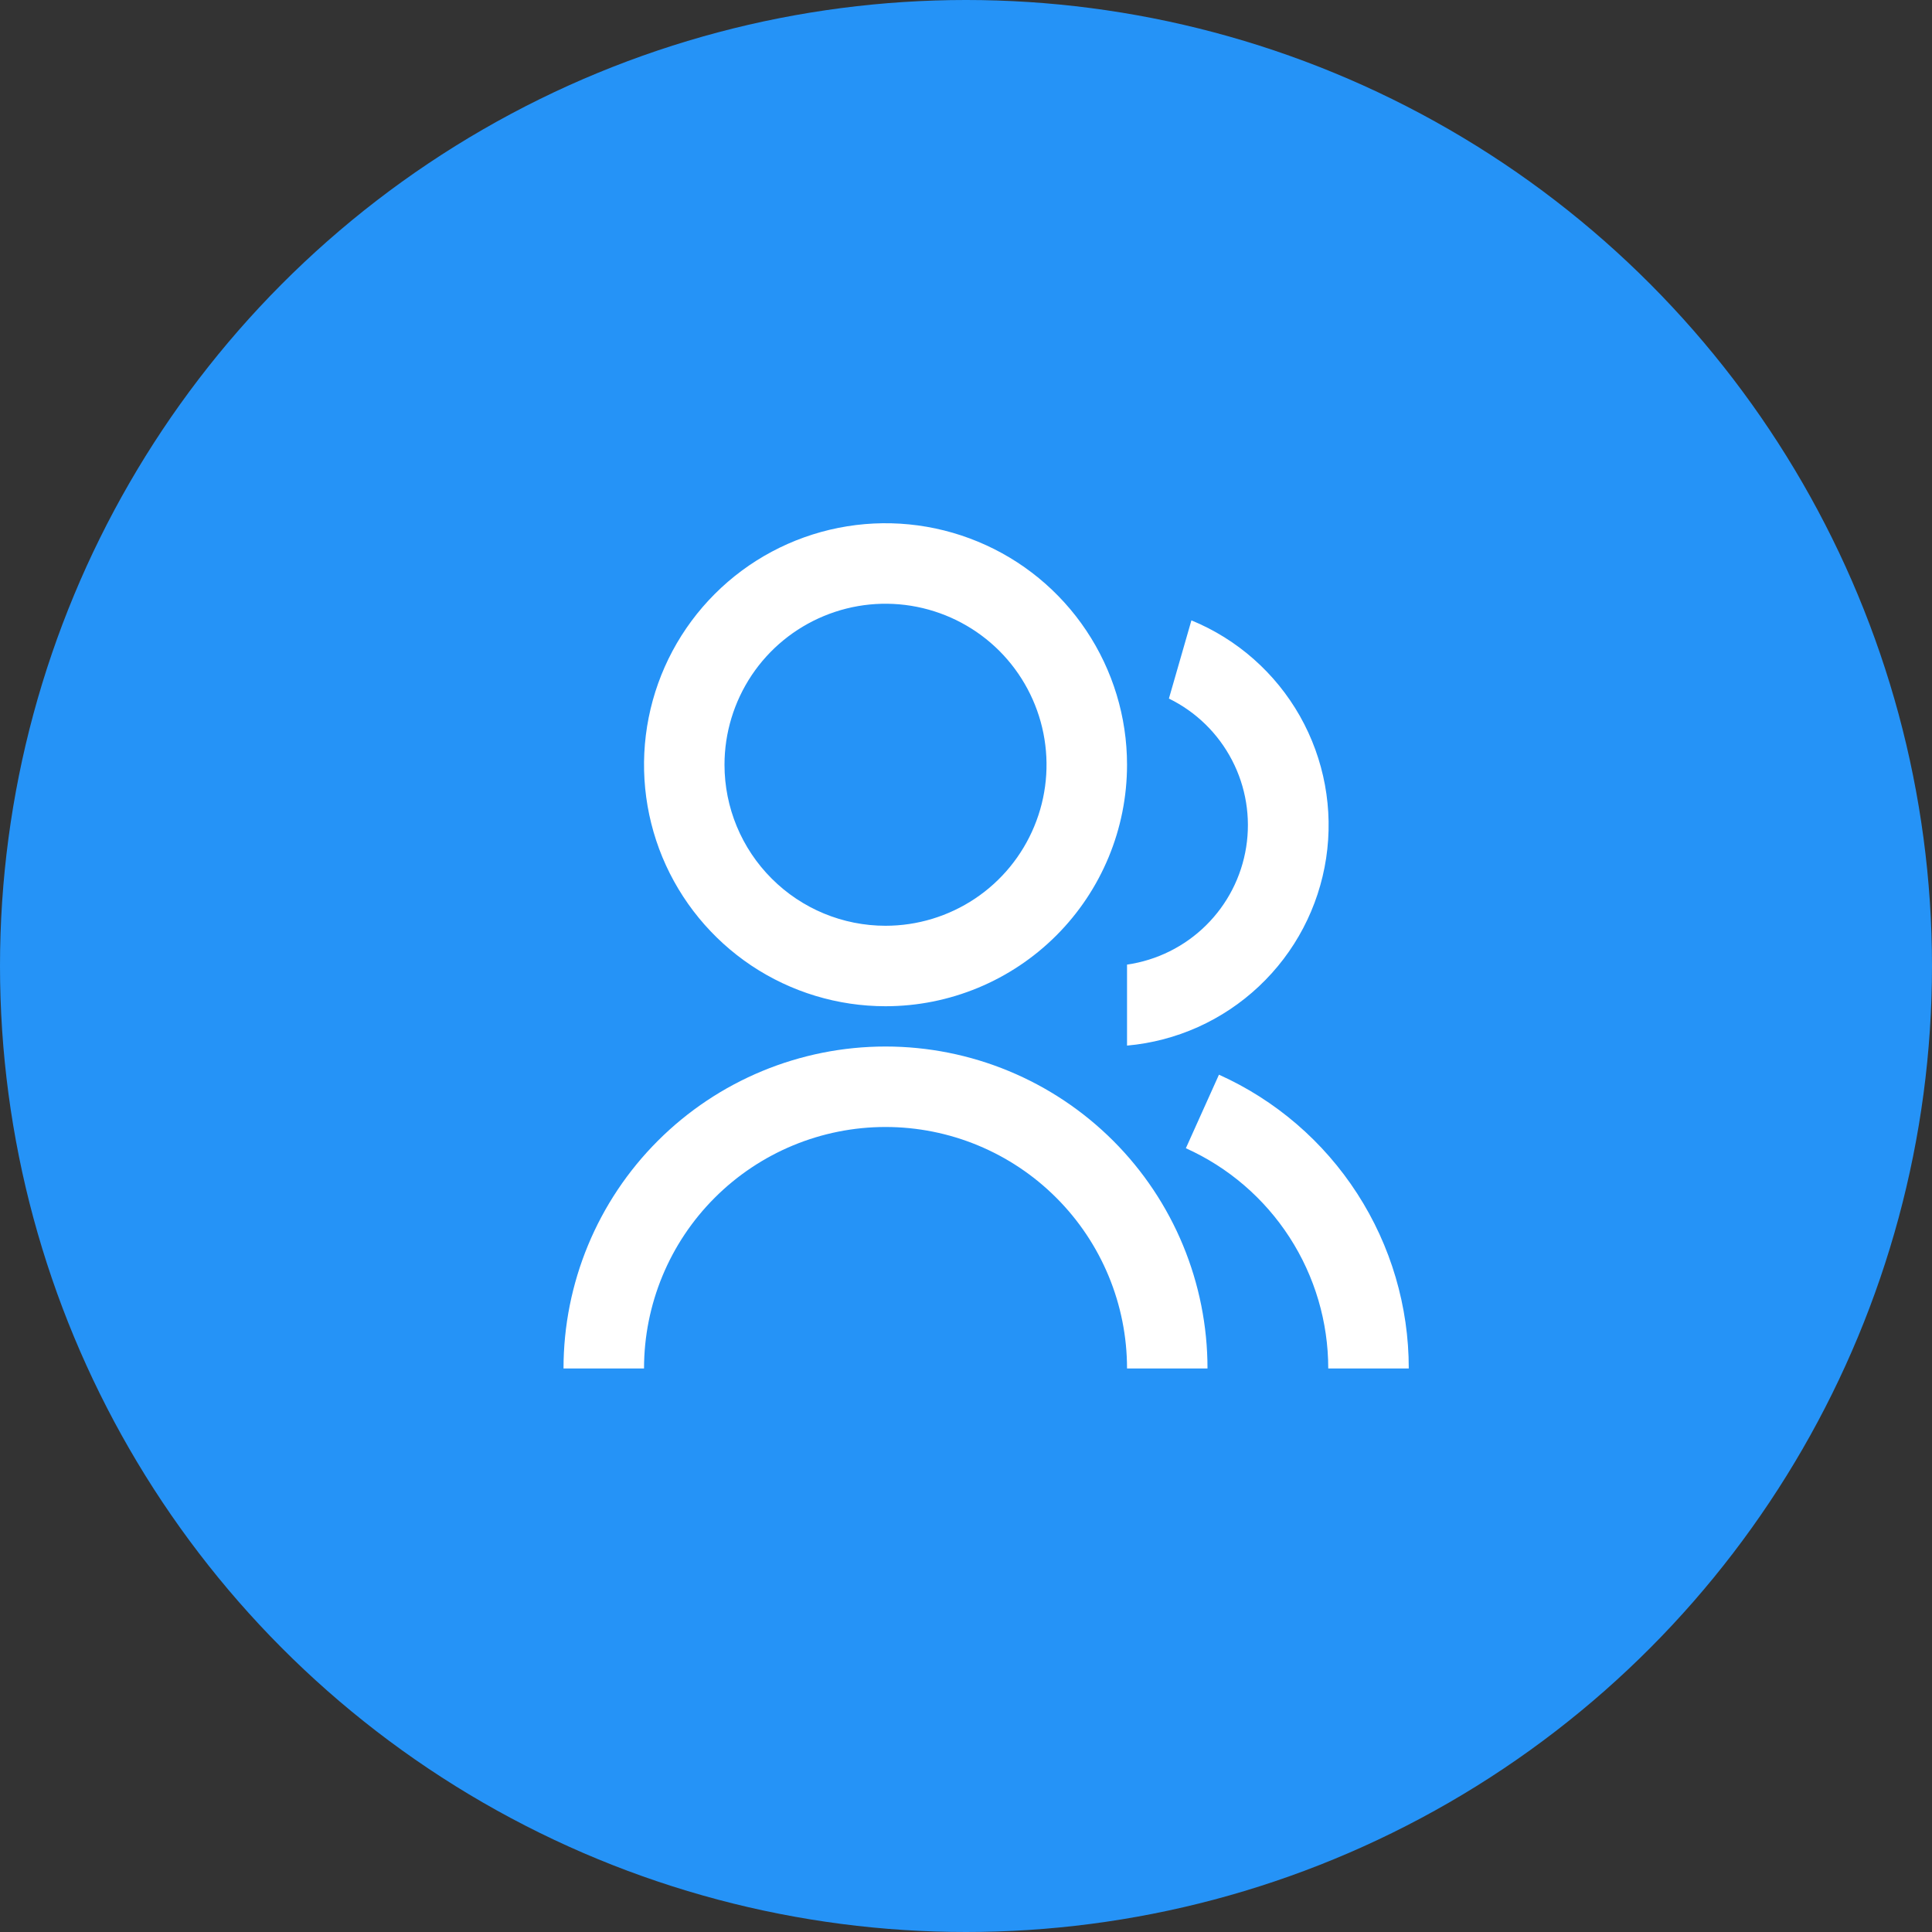
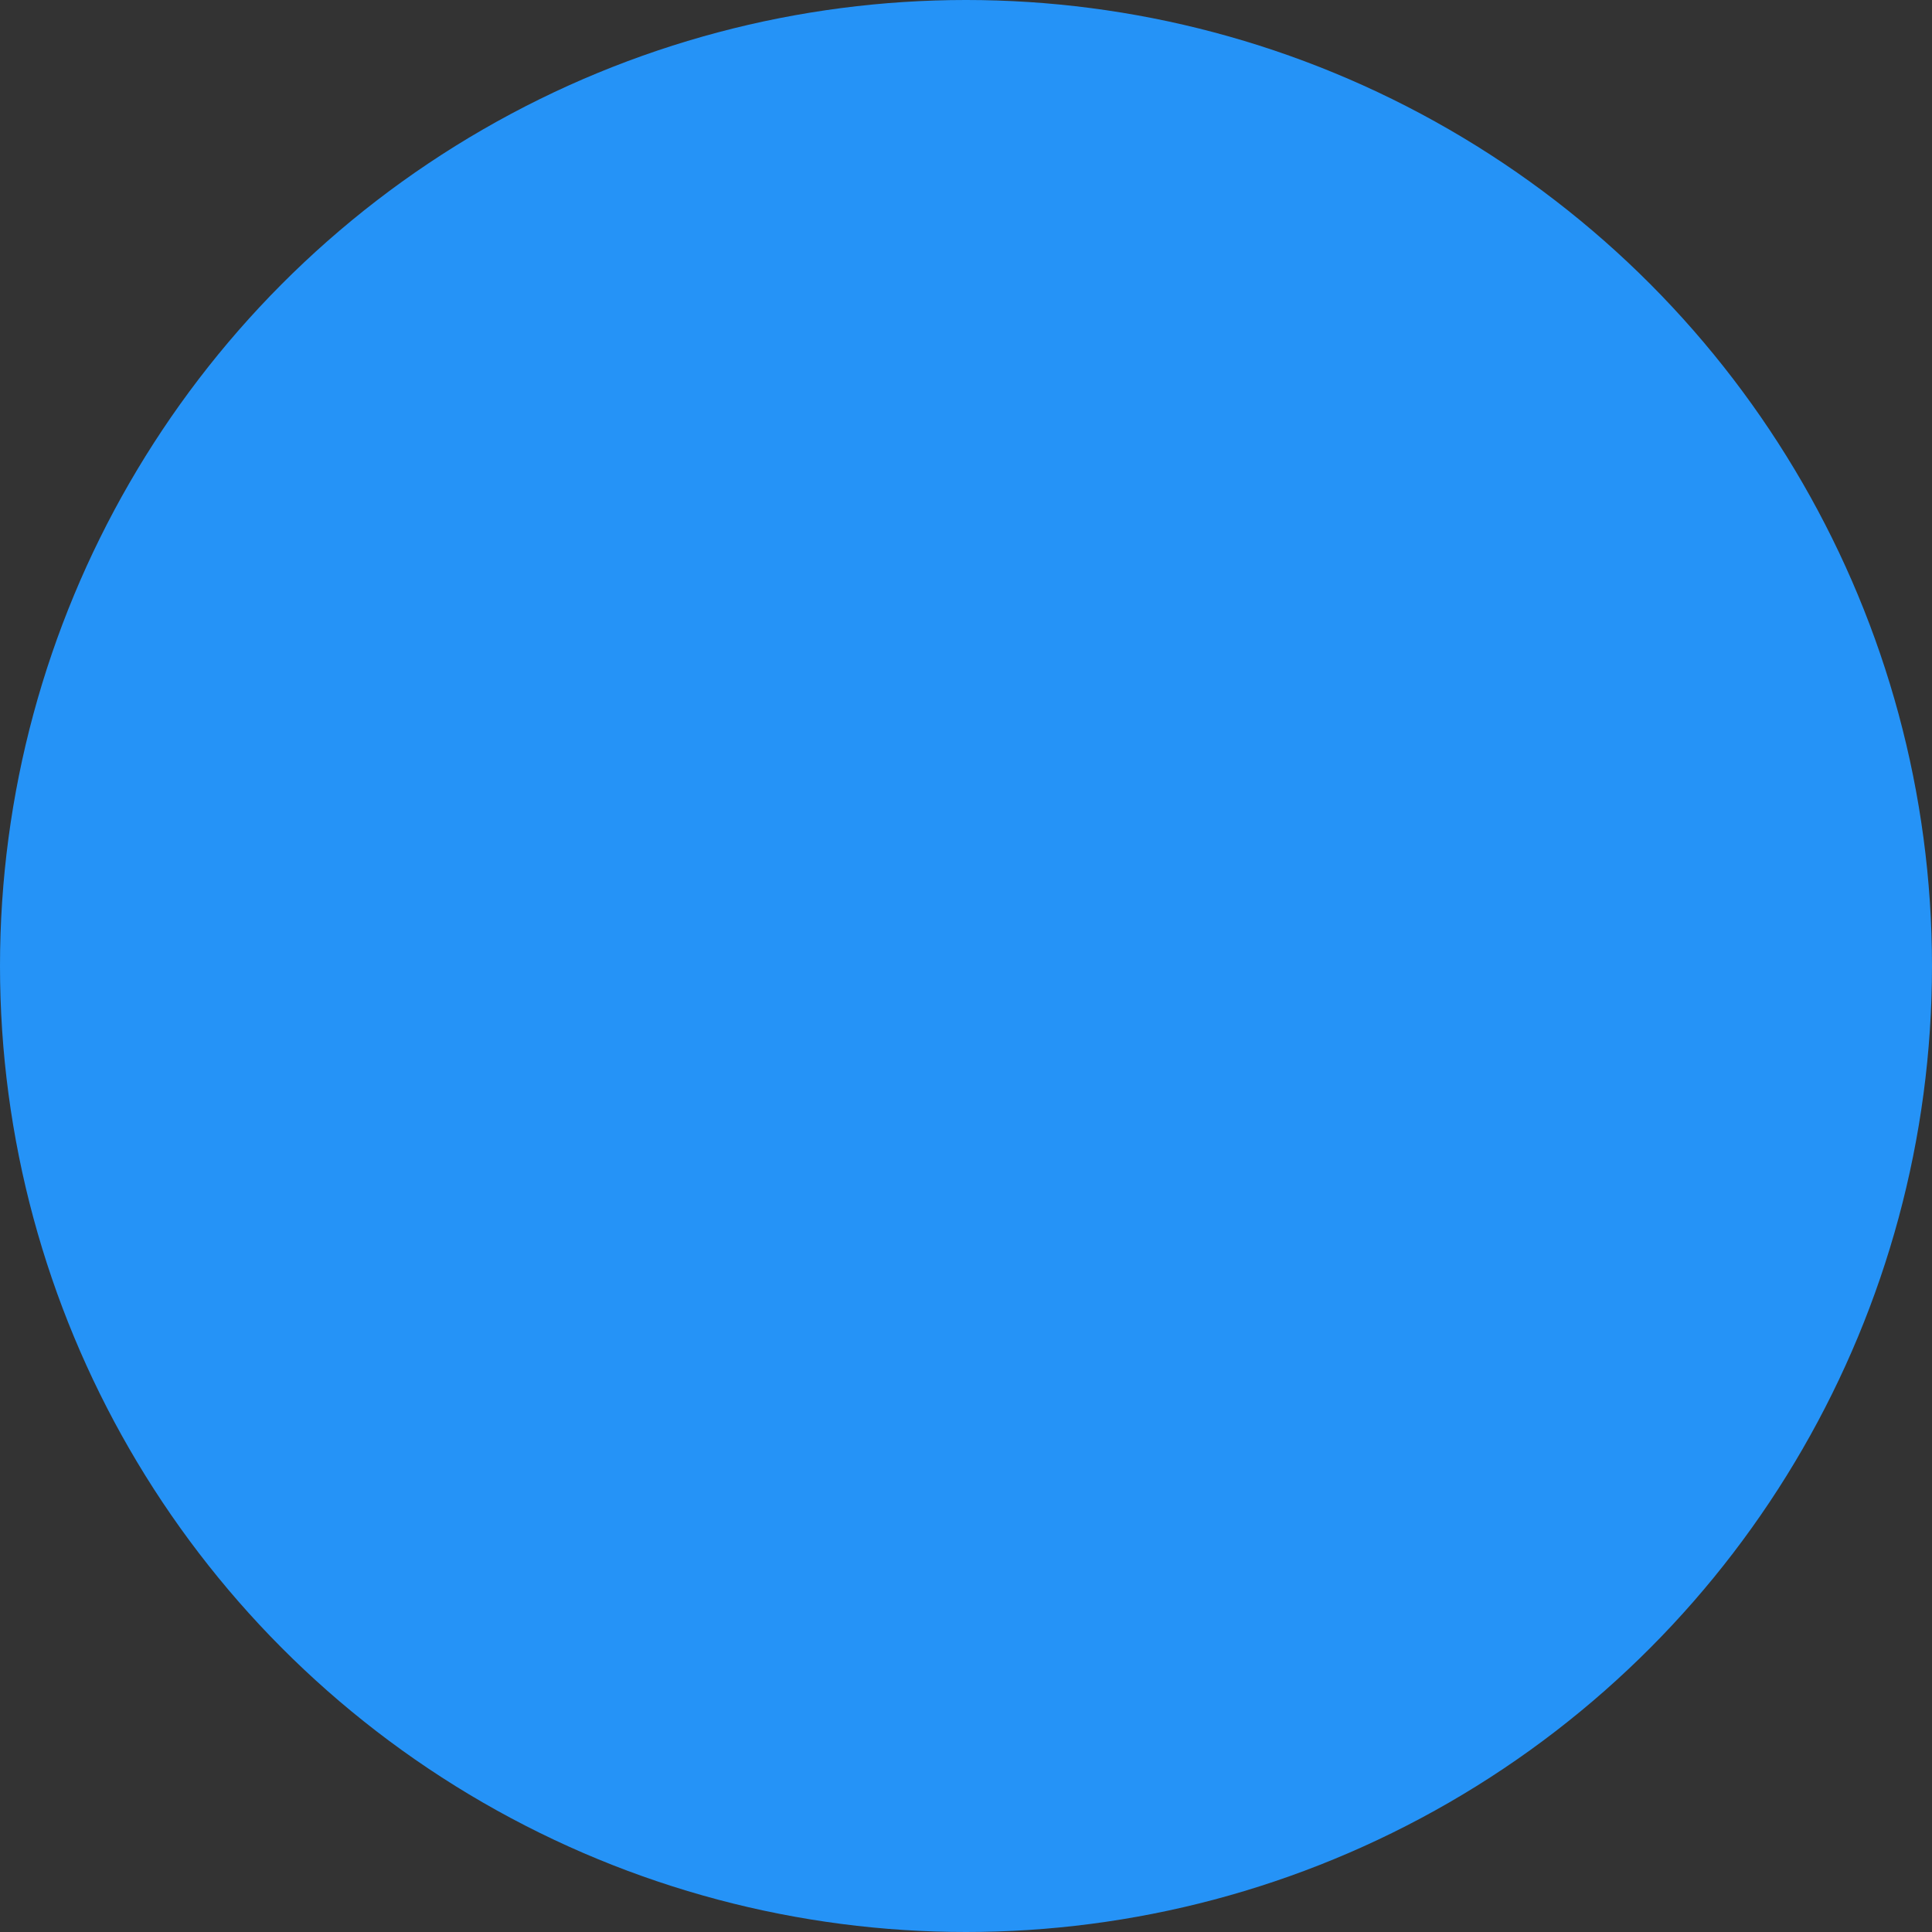
<svg xmlns="http://www.w3.org/2000/svg" width="40" height="40" viewBox="0 0 40 40" fill="none">
  <rect x="0" y="0" width="40" height="40" fill="#333333" stroke="none" />
  <circle cx="20" cy="20" r="20" fill="#2593F7" />
  <g clip-path="url(#clip0_473_4048)">
-     <path d="M11.667 28.333C11.667 26.565 12.369 24.869 13.62 23.619C14.87 22.369 16.566 21.667 18.334 21.667C20.102 21.667 21.797 22.369 23.048 23.619C24.298 24.869 25 26.565 25 28.333H23.334C23.334 27.007 22.807 25.735 21.869 24.798C20.931 23.86 19.66 23.333 18.334 23.333C17.008 23.333 15.736 23.86 14.798 24.798C13.86 25.735 13.334 27.007 13.334 28.333H11.667ZM18.334 20.833C17.345 20.833 16.378 20.54 15.556 19.991C14.734 19.441 14.093 18.66 13.714 17.747C13.336 16.833 13.237 15.828 13.43 14.858C13.623 13.888 14.099 12.997 14.798 12.298C15.497 11.598 16.388 11.122 17.358 10.929C18.328 10.736 19.333 10.835 20.247 11.214C21.161 11.592 21.942 12.233 22.491 13.056C23.04 13.878 23.334 14.844 23.334 15.833C23.334 17.159 22.807 18.431 21.869 19.369C20.931 20.306 19.66 20.833 18.334 20.833ZM18.334 19.167C18.993 19.167 19.637 18.971 20.186 18.605C20.734 18.239 21.161 17.718 21.413 17.109C21.666 16.5 21.732 15.83 21.603 15.183C21.474 14.536 21.157 13.943 20.691 13.476C20.224 13.01 19.631 12.693 18.984 12.564C18.337 12.435 17.667 12.501 17.058 12.754C16.449 13.006 15.928 13.433 15.562 13.981C15.196 14.53 15 15.174 15 15.833C15 16.717 15.351 17.565 15.977 18.19C16.602 18.816 17.45 19.167 18.334 19.167ZM25.237 22.25C26.409 22.777 27.403 23.632 28.1 24.712C28.797 25.791 29.168 27.049 29.167 28.333H27.5C27.5 27.37 27.222 26.427 26.699 25.618C26.176 24.809 25.431 24.168 24.552 23.773L25.236 22.253L25.237 22.25ZM24.667 12.844C25.616 13.234 26.407 13.932 26.913 14.825C27.418 15.718 27.61 16.755 27.456 17.77C27.302 18.784 26.813 19.718 26.065 20.421C25.318 21.125 24.356 21.557 23.334 21.648V19.971C23.951 19.882 24.524 19.598 24.968 19.16C25.412 18.722 25.704 18.154 25.801 17.537C25.898 16.921 25.795 16.29 25.507 15.737C25.219 15.184 24.762 14.737 24.201 14.463L24.667 12.844Z" fill="white" />
-   </g>
+     </g>
  <defs>
    <clipPath id="clip0_473_4048">
-       <rect width="20" height="20" fill="white" transform="translate(10 10)" />
-     </clipPath>
+       </clipPath>
  </defs>
</svg>